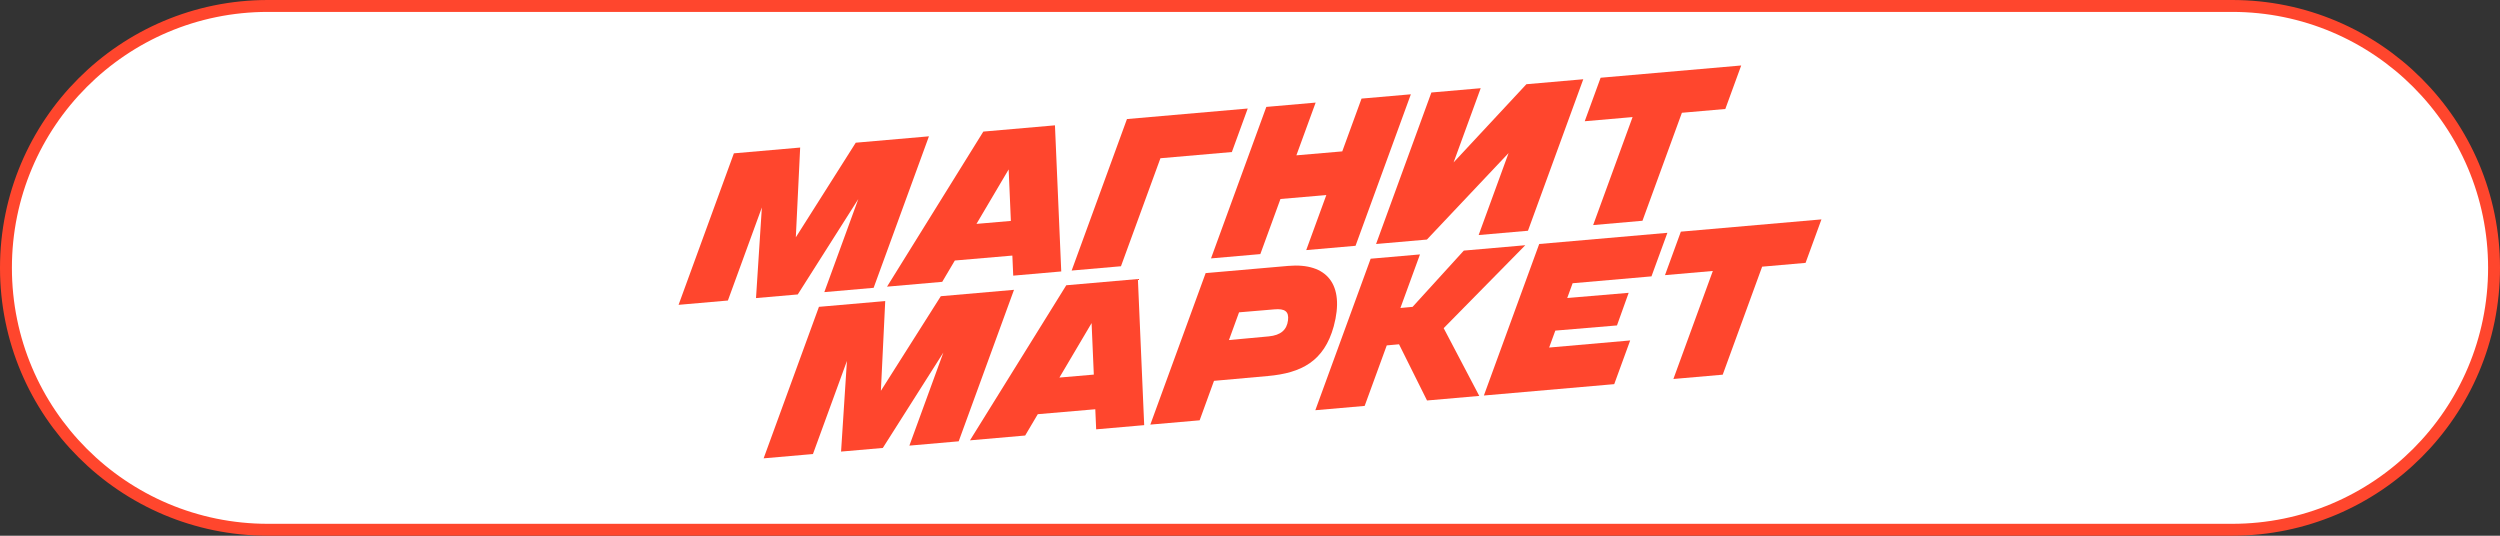
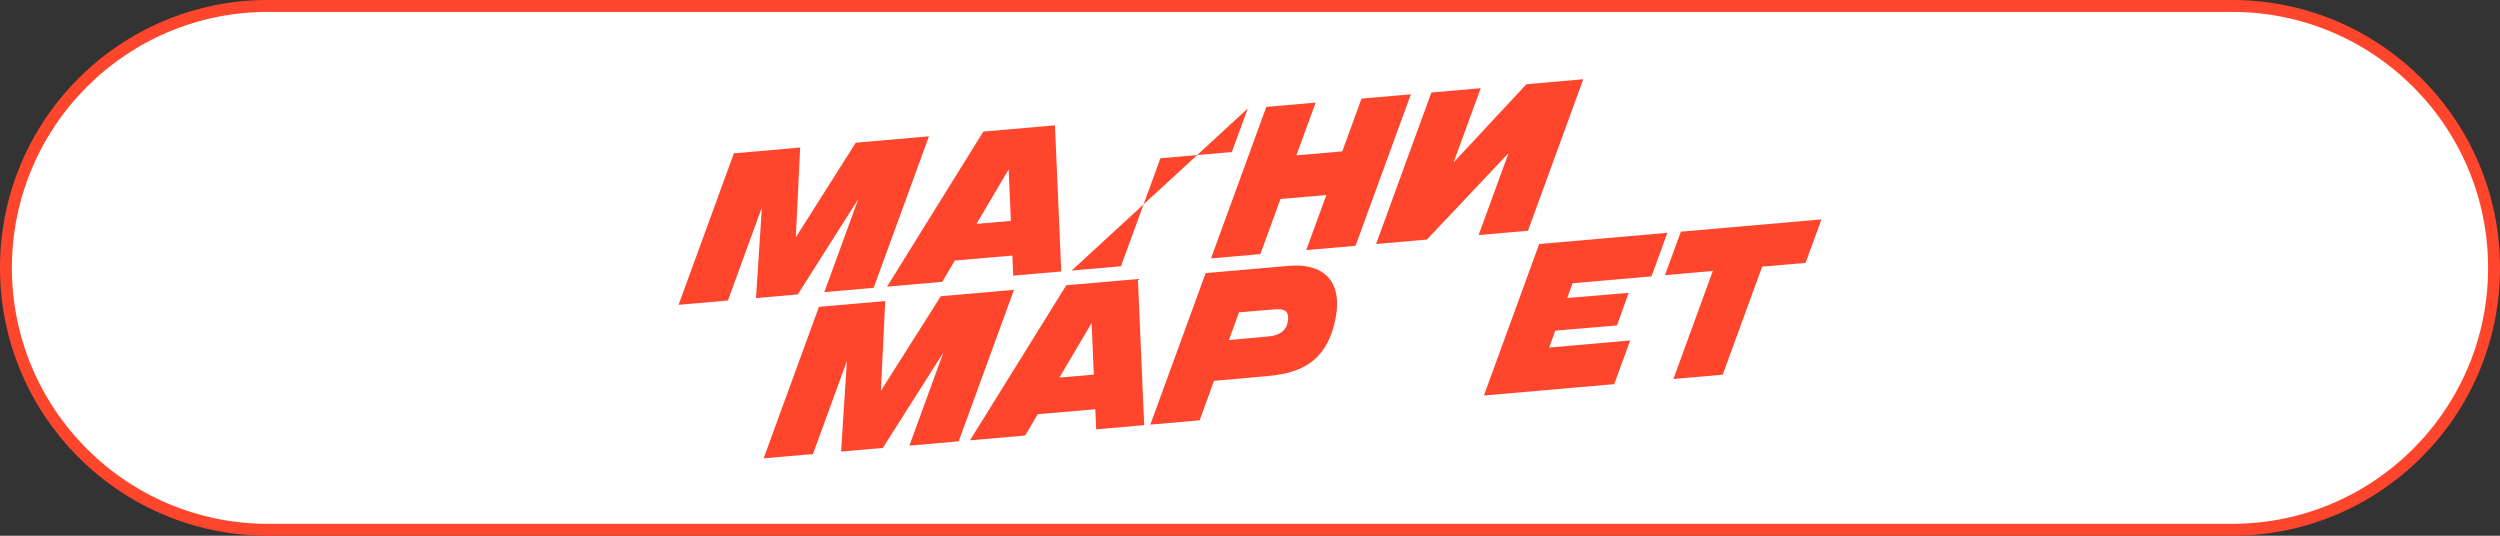
<svg xmlns="http://www.w3.org/2000/svg" width="210" height="45" viewBox="0 0 210 45" fill="none">
  <rect x="0" y="0" width="210" height="45" fill="#333333" stroke="none" />
  <g clip-path="url(#clip0_2836_38)">
    <path d="M22.5 0.5H187.5C199.65 0.5 209.5 10.35 209.5 22.5C209.5 34.65 199.65 44.5 187.5 44.5H22.5C10.35 44.5 0.5 34.65 0.5 22.5C0.5 10.35 10.35 0.5 22.5 0.5Z" fill="white" stroke="#FF462D" />
    <g clip-path="url(#clip1_2836_38)">
-       <path d="M137.137 9.834L133.825 18.906L137.967 18.544L141.279 9.473L144.927 9.154L146.261 5.5L134.452 6.53L133.117 10.184L137.137 9.834Z" fill="#FF462D" />
      <path d="M141.192 19.459L153.001 18.429L151.668 22.081L148.02 22.4L144.708 31.473L140.565 31.834L143.878 22.761L139.859 23.111L141.192 19.459Z" fill="#FF462D" />
      <path d="M138.724 23.215L140.06 19.557L129.293 20.496L124.646 33.223L135.595 32.268L136.935 28.597L130.128 29.194L130.647 27.771L135.826 27.336L136.808 24.597L131.647 25.033L132.1 23.792L138.724 23.215Z" fill="#FF462D" />
-       <path d="M122.961 21.05L128.124 20.599L121.269 27.565L124.259 33.257L119.87 33.64L117.519 28.92L116.487 29.013L114.631 34.097L110.488 34.458L115.135 21.732L119.278 21.371L117.635 25.87L118.657 25.777L122.961 21.05Z" fill="#FF462D" />
      <path d="M112.034 27.41C112.98 23.907 111.474 22.052 108.21 22.336L101.274 22.941L96.628 35.667L100.77 35.306L101.976 31.991L106.493 31.586C109.312 31.336 111.223 30.355 112.034 27.41ZM106.571 28.257L103.231 28.565L104.08 26.236L107.053 25.986C107.922 25.909 108.289 26.159 108.192 26.91C108.096 27.699 107.594 28.161 106.571 28.257Z" fill="#FF462D" />
      <path d="M81.478 36.988L89.567 23.962L95.583 23.438L96.112 35.712L92.078 36.064L92.005 34.377L87.173 34.792L86.114 36.584L81.478 36.988ZM91.694 27.14L88.99 31.715L91.88 31.466L91.694 27.14Z" fill="#FF462D" />
      <path d="M79.028 24.881L85.176 24.345L80.53 37.07L76.388 37.432L79.242 29.614L74.157 37.627L70.65 37.933L71.142 30.32L68.288 38.139L64.145 38.5L68.791 25.774L74.359 25.289L73.994 32.828L79.028 24.881Z" fill="#FF462D" />
      <path d="M126.72 12.858L119.86 20.123L115.59 20.496L120.236 7.77L124.379 7.409L122.102 13.643L128.217 7.074L132.995 6.657L128.349 19.383L124.206 19.744L126.72 12.858Z" fill="#FF462D" />
      <path d="M105.868 21.344L107.558 16.715L111.411 16.385L109.723 21.008L113.865 20.647L118.512 7.921L114.369 8.282L112.75 12.716L108.896 13.048L110.514 8.618L106.371 8.98L101.725 21.705L105.868 21.344Z" fill="#FF462D" />
-       <path d="M103.477 12.77L97.476 13.292L94.161 22.365L90.019 22.726L94.665 10L104.809 9.116L103.477 12.77Z" fill="#FF462D" />
+       <path d="M103.477 12.77L97.476 13.292L94.161 22.365L90.019 22.726L104.809 9.116L103.477 12.77Z" fill="#FF462D" />
      <path d="M74.511 24.079L79.147 23.674L80.206 21.883L85.038 21.468L85.111 23.154L89.145 22.802L88.616 10.528L82.6 11.053L74.511 24.079ZM84.727 14.23L84.913 18.557L82.024 18.806L84.727 14.23Z" fill="#FF462D" />
      <path d="M71.883 11.987L78.031 11.451L73.385 24.177L69.243 24.538L72.097 16.721L67.012 24.733L63.505 25.038L63.997 17.426L61.143 25.244L57 25.606L61.646 12.88L67.214 12.394L66.849 19.934L71.883 11.987Z" fill="#FF462D" />
    </g>
  </g>
  <defs>
    <clipPath id="clip0_2836_38">
      <rect width="210" height="45" fill="white" />
    </clipPath>
    <clipPath id="clip1_2836_38">
      <rect width="96" height="34" fill="white" transform="translate(57 5)" />
    </clipPath>
  </defs>
</svg>